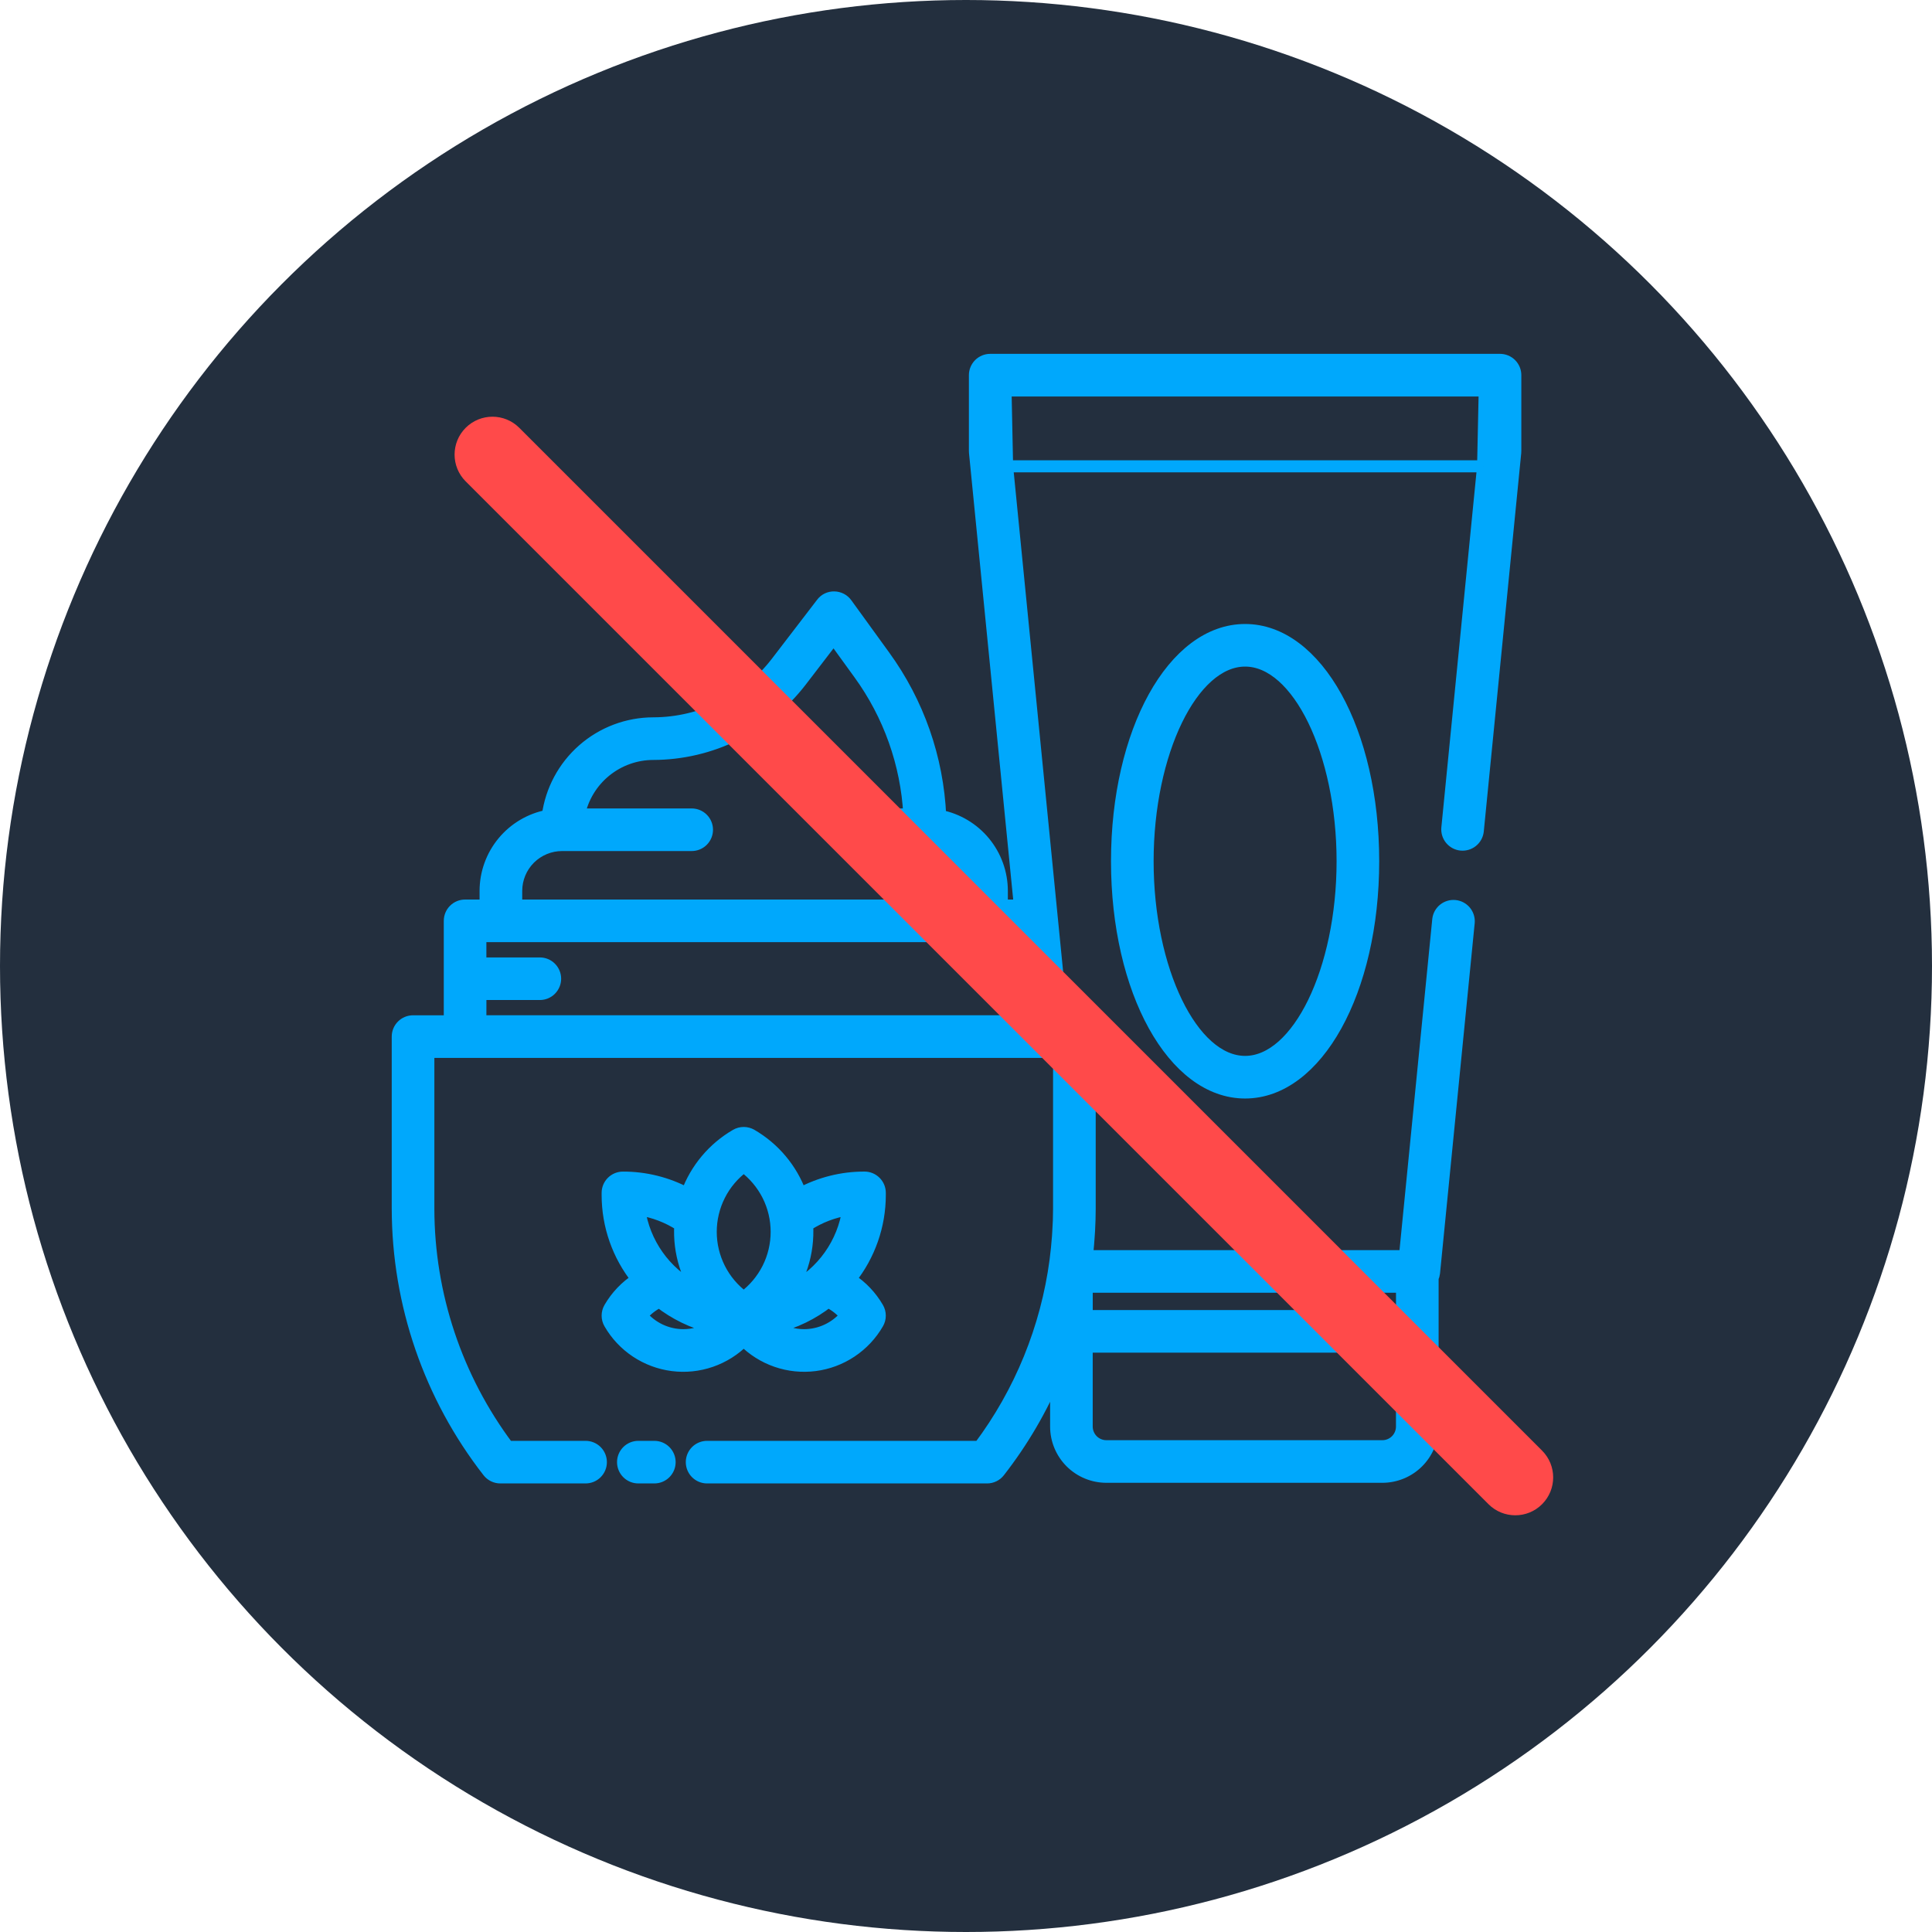
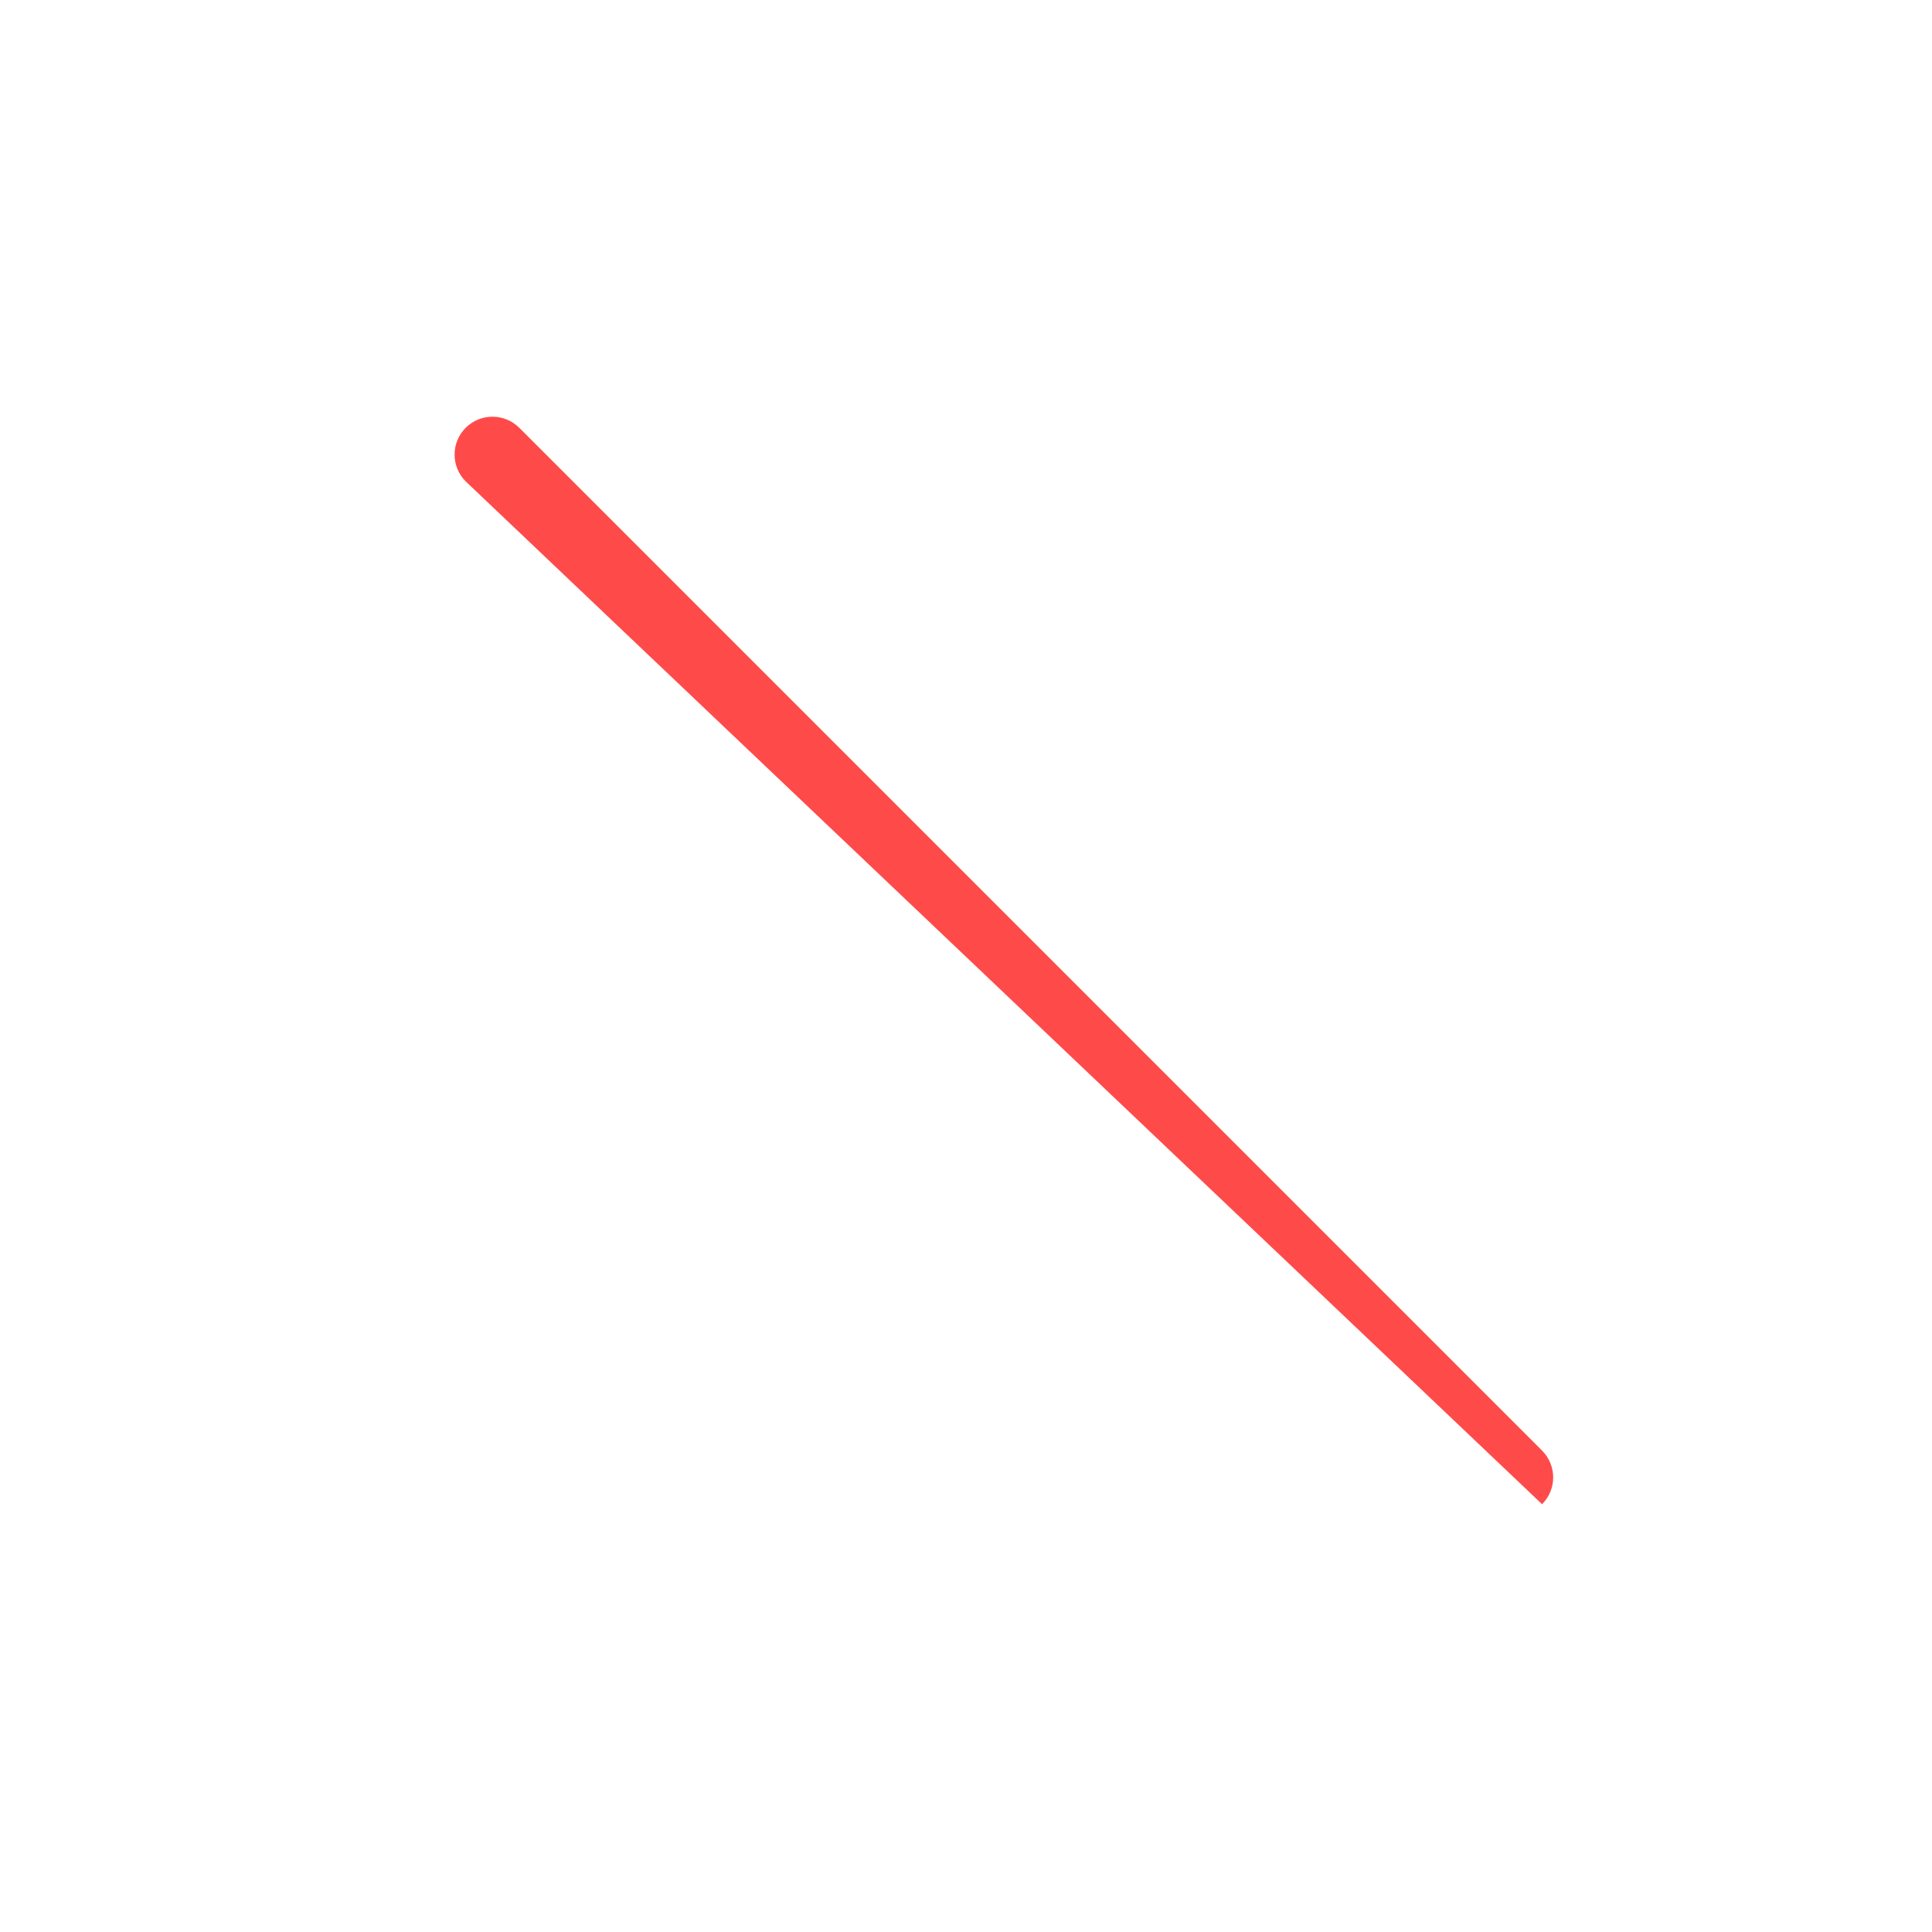
<svg xmlns="http://www.w3.org/2000/svg" width="80" height="80" viewBox="0 0 80 80" fill="none">
-   <circle cx="40" cy="40" r="40" fill="#232F3E" />
-   <path d="M46.254 35.662C46.254 41.031 48.583 45.237 51.557 45.237C54.531 45.237 56.86 41.031 56.86 35.662C56.86 30.294 54.531 26.088 51.557 26.088C48.583 26.088 46.254 30.294 46.254 35.662ZM55.595 35.662C55.595 40.167 53.746 43.972 51.557 43.972C49.368 43.972 47.519 40.167 47.519 35.662C47.519 31.158 49.368 27.352 51.557 27.352C53.746 27.352 55.595 31.158 55.595 35.662ZM27.094 61.176H26.433C26.265 61.176 26.104 61.11 25.985 60.991C25.867 60.873 25.8 60.712 25.8 60.544C25.8 60.376 25.867 60.216 25.985 60.097C26.104 59.978 26.265 59.912 26.433 59.912H27.094C27.262 59.912 27.423 59.978 27.542 60.097C27.66 60.216 27.727 60.376 27.727 60.544C27.727 60.712 27.66 60.873 27.542 60.991C27.423 61.11 27.262 61.176 27.094 61.176ZM20.718 61.176H24.247C24.415 61.176 24.576 61.11 24.695 60.991C24.813 60.873 24.88 60.712 24.88 60.544C24.88 60.376 24.813 60.216 24.695 60.097C24.576 59.978 24.415 59.912 24.247 59.912H21.03C18.897 57.066 17.741 53.608 17.736 50.052V43.555H43.855V50.052C43.855 50.383 43.842 50.718 43.819 51.054C43.816 51.102 43.813 51.15 43.81 51.198C43.786 51.526 43.752 51.855 43.71 52.185C43.339 54.988 42.254 57.649 40.559 59.912H29.28C29.112 59.912 28.951 59.978 28.832 60.097C28.714 60.216 28.647 60.376 28.647 60.544C28.647 60.712 28.714 60.873 28.832 60.991C28.951 61.11 29.112 61.176 29.28 61.176H40.873C40.969 61.176 41.064 61.154 41.15 61.112C41.236 61.07 41.312 61.009 41.371 60.933C42.334 59.698 43.129 58.34 43.733 56.895V59.072C43.733 59.623 43.953 60.151 44.342 60.541C44.732 60.93 45.26 61.149 45.812 61.15H57.241C57.792 61.149 58.321 60.93 58.71 60.541C59.1 60.151 59.319 59.623 59.32 59.072V52.917C59.351 52.852 59.371 52.781 59.379 52.709L60.816 38.193C60.828 38.029 60.775 37.866 60.669 37.739C60.563 37.613 60.411 37.533 60.247 37.517C60.083 37.501 59.919 37.55 59.79 37.653C59.661 37.756 59.577 37.905 59.557 38.069L58.177 52.015H45.009C45.014 51.973 45.015 51.932 45.02 51.89C45.045 51.648 45.066 51.405 45.081 51.161C45.086 51.089 45.091 51.017 45.095 50.947C45.11 50.65 45.121 50.351 45.121 50.053V42.923C45.121 42.755 45.054 42.594 44.935 42.476C44.817 42.357 44.656 42.291 44.488 42.291H43.975L41.701 19.309H61.413L59.931 34.296C59.919 34.46 59.971 34.623 60.077 34.749C60.184 34.876 60.335 34.956 60.499 34.972C60.664 34.988 60.828 34.939 60.957 34.836C61.086 34.733 61.169 34.584 61.19 34.42L62.742 18.74C62.742 18.73 62.742 18.721 62.742 18.711C62.742 18.701 62.745 18.689 62.745 18.677V15.534C62.745 15.366 62.678 15.206 62.56 15.087C62.441 14.969 62.28 14.902 62.112 14.902H41.003C40.835 14.902 40.674 14.969 40.555 15.087C40.437 15.206 40.37 15.366 40.37 15.534V18.677C40.37 18.689 40.373 18.7 40.373 18.711C40.374 18.722 40.373 18.73 40.373 18.74L42.23 37.498H41.483V36.887C41.482 36.155 41.227 35.446 40.762 34.88C40.297 34.315 39.65 33.928 38.931 33.785C38.825 31.396 38.018 29.092 36.611 27.158L35.048 25.001C34.99 24.921 34.914 24.855 34.827 24.81C34.739 24.765 34.642 24.74 34.544 24.739C34.445 24.736 34.347 24.757 34.258 24.8C34.169 24.843 34.092 24.907 34.033 24.987L32.153 27.438C31.552 28.218 30.78 28.85 29.896 29.286C29.013 29.721 28.041 29.95 27.056 29.953C25.987 29.953 24.955 30.342 24.151 31.046C23.347 31.75 22.826 32.721 22.684 33.78C21.96 33.918 21.307 34.304 20.837 34.871C20.367 35.438 20.109 36.151 20.108 36.888V37.498H19.259C19.091 37.498 18.93 37.564 18.811 37.683C18.693 37.801 18.626 37.962 18.626 38.13V42.291H17.103C16.935 42.291 16.774 42.357 16.656 42.476C16.537 42.594 16.471 42.755 16.471 42.923V50.052C16.477 53.995 17.796 57.823 20.22 60.933C20.279 61.009 20.355 61.07 20.441 61.112C20.527 61.154 20.622 61.176 20.718 61.176ZM41.636 16.168H61.48L61.413 19.309H41.701L41.636 16.168ZM57.242 59.885H45.811C45.595 59.885 45.389 59.799 45.236 59.647C45.084 59.494 44.998 59.288 44.997 59.072V55.76H58.054V59.072C58.053 59.288 57.968 59.494 57.815 59.647C57.663 59.799 57.457 59.885 57.242 59.885ZM58.055 53.279V54.496H44.998V53.279H58.055ZM21.374 36.887C21.375 36.383 21.576 35.9 21.933 35.544C22.291 35.189 22.775 34.989 23.279 34.99H28.641C28.809 34.99 28.97 34.924 29.089 34.805C29.207 34.687 29.274 34.526 29.274 34.358C29.274 34.19 29.207 34.029 29.089 33.911C28.97 33.792 28.809 33.726 28.641 33.726H23.976C24.122 33.018 24.508 32.382 25.069 31.925C25.63 31.468 26.331 31.218 27.054 31.218C28.234 31.214 29.397 30.941 30.454 30.419C31.512 29.898 32.436 29.141 33.157 28.207L34.52 26.43L35.585 27.9C36.821 29.602 37.54 31.625 37.654 33.726H36.433C36.265 33.726 36.105 33.792 35.986 33.911C35.867 34.029 35.801 34.19 35.801 34.358C35.801 34.526 35.867 34.687 35.986 34.805C36.105 34.924 36.265 34.99 36.433 34.99H38.191C38.212 34.99 38.231 34.986 38.252 34.984C38.272 34.982 38.291 34.99 38.312 34.99H38.32C38.823 34.991 39.305 35.191 39.661 35.547C40.017 35.902 40.217 36.384 40.218 36.887V37.498H21.374V36.887ZM19.892 41.159H22.353C22.521 41.159 22.682 41.093 22.8 40.974C22.919 40.855 22.986 40.694 22.986 40.527C22.986 40.359 22.919 40.198 22.8 40.08C22.682 39.961 22.521 39.895 22.353 39.895H19.89V38.762H41.701V39.894H41.344C41.176 39.894 41.016 39.96 40.897 40.079C40.778 40.197 40.712 40.358 40.712 40.526C40.712 40.694 40.778 40.854 40.897 40.973C41.016 41.091 41.176 41.158 41.344 41.158H41.701V42.29H19.89L19.892 41.159ZM36.43 49.395C36.43 49.227 36.364 49.066 36.245 48.948C36.126 48.829 35.965 48.762 35.798 48.762C34.873 48.76 33.962 48.987 33.146 49.424C32.772 48.403 32.053 47.546 31.113 47C31.016 46.944 30.907 46.915 30.796 46.915C30.684 46.915 30.575 46.944 30.478 47C29.538 47.546 28.819 48.404 28.446 49.424C27.63 48.988 26.719 48.76 25.794 48.763C25.627 48.763 25.466 48.829 25.347 48.948C25.228 49.066 25.162 49.227 25.162 49.395V49.48C25.162 50.747 25.592 51.978 26.383 52.969C25.915 53.271 25.525 53.68 25.247 54.161C25.191 54.258 25.162 54.367 25.162 54.478C25.162 54.589 25.191 54.698 25.247 54.795C25.517 55.264 25.892 55.664 26.343 55.964C26.794 56.264 27.307 56.456 27.845 56.525C28.382 56.594 28.927 56.538 29.439 56.361C29.951 56.184 30.415 55.892 30.796 55.507C31.176 55.892 31.64 56.184 32.152 56.361C32.663 56.538 33.209 56.593 33.746 56.525C34.283 56.456 34.797 56.264 35.248 55.963C35.698 55.663 36.074 55.263 36.344 54.794C36.4 54.698 36.429 54.589 36.429 54.478C36.429 54.367 36.4 54.258 36.344 54.161C36.065 53.68 35.676 53.271 35.208 52.969C35.999 51.977 36.43 50.747 36.43 49.479V49.395ZM33.423 50.729C33.937 50.393 34.517 50.172 35.124 50.079C35.025 50.769 34.763 51.425 34.36 51.995C33.957 52.564 33.425 53.03 32.807 53.353C32.875 53.317 32.932 53.1 32.962 53.035C33.057 52.835 33.139 52.629 33.208 52.419C33.383 51.873 33.455 51.301 33.422 50.729H33.423ZM30.796 48.301C31.219 48.614 31.563 49.022 31.801 49.492C32.038 49.962 32.161 50.482 32.161 51.008C32.161 51.535 32.038 52.054 31.801 52.525C31.563 52.995 31.219 53.403 30.796 53.716C30.372 53.403 30.027 52.995 29.79 52.525C29.553 52.054 29.429 51.535 29.429 51.008C29.429 50.482 29.553 49.962 29.79 49.492C30.027 49.022 30.372 48.614 30.796 48.301ZM28.17 50.729C28.135 51.296 28.206 51.865 28.378 52.407C28.45 52.633 28.54 52.853 28.647 53.065C28.697 53.157 28.741 53.253 28.781 53.35C28.164 53.026 27.633 52.561 27.231 51.992C26.829 51.423 26.567 50.767 26.468 50.078C27.075 50.171 27.655 50.393 28.17 50.729ZM28.295 55.288C27.965 55.287 27.639 55.214 27.34 55.074C27.041 54.934 26.776 54.73 26.564 54.477C26.767 54.234 27.019 54.037 27.303 53.899C27.944 54.401 28.684 54.762 29.475 54.955C29.12 55.172 28.712 55.288 28.296 55.288H28.295ZM33.296 55.288C32.879 55.288 32.471 55.172 32.116 54.953C32.907 54.76 33.648 54.4 34.288 53.897C34.572 54.035 34.824 54.232 35.027 54.475C34.816 54.729 34.551 54.933 34.252 55.073C33.953 55.214 33.627 55.287 33.296 55.288Z" fill="#00A8FC" />
-   <path d="M41.701 19.309L43.975 42.291H44.488C44.656 42.291 44.817 42.357 44.935 42.476C45.054 42.594 45.121 42.755 45.121 42.923V50.053C45.121 50.351 45.11 50.65 45.095 50.947C45.091 51.017 45.086 51.089 45.081 51.161C45.066 51.405 45.045 51.648 45.02 51.89C45.015 51.932 45.014 51.973 45.009 52.015H58.177L59.557 38.069C59.577 37.905 59.661 37.756 59.79 37.653C59.919 37.55 60.083 37.501 60.247 37.517C60.411 37.533 60.563 37.613 60.669 37.739C60.775 37.866 60.828 38.029 60.816 38.193L59.379 52.709C59.371 52.781 59.351 52.852 59.32 52.917V59.072C59.319 59.623 59.1 60.151 58.71 60.541C58.321 60.93 57.792 61.149 57.241 61.15H45.812C45.26 61.149 44.732 60.93 44.342 60.541C43.953 60.151 43.733 59.623 43.733 59.072V56.895C43.129 58.34 42.334 59.698 41.371 60.933C41.312 61.009 41.236 61.07 41.15 61.112C41.064 61.154 40.969 61.176 40.873 61.176H29.28C29.112 61.176 28.951 61.11 28.832 60.991C28.714 60.873 28.647 60.712 28.647 60.544C28.647 60.376 28.714 60.216 28.832 60.097C28.951 59.978 29.112 59.912 29.28 59.912H40.559C42.254 57.649 43.339 54.988 43.71 52.185C43.752 51.855 43.786 51.526 43.81 51.198C43.813 51.15 43.816 51.102 43.819 51.054C43.842 50.718 43.855 50.383 43.855 50.052V43.555H17.736V50.052C17.741 53.608 18.897 57.066 21.03 59.912H24.247C24.415 59.912 24.576 59.978 24.695 60.097C24.813 60.216 24.88 60.376 24.88 60.544C24.88 60.712 24.813 60.873 24.695 60.991C24.576 61.11 24.415 61.176 24.247 61.176H20.718C20.622 61.176 20.527 61.154 20.441 61.112C20.355 61.07 20.279 61.009 20.22 60.933C17.796 57.823 16.477 53.995 16.471 50.052V42.923C16.471 42.755 16.537 42.594 16.656 42.476C16.774 42.357 16.935 42.291 17.103 42.291H18.626V38.13C18.626 37.962 18.693 37.801 18.811 37.683C18.93 37.564 19.091 37.498 19.259 37.498H20.108V36.888C20.109 36.151 20.367 35.438 20.837 34.871C21.307 34.304 21.96 33.918 22.684 33.78C22.826 32.721 23.347 31.75 24.151 31.046C24.955 30.342 25.987 29.953 27.056 29.953C28.041 29.95 29.013 29.721 29.896 29.286C30.78 28.85 31.552 28.218 32.153 27.438L34.033 24.987C34.092 24.907 34.169 24.843 34.258 24.8C34.347 24.757 34.445 24.736 34.544 24.739C34.642 24.74 34.739 24.765 34.827 24.81C34.914 24.855 34.99 24.921 35.048 25.001L36.611 27.158C38.018 29.092 38.825 31.396 38.931 33.785C39.65 33.928 40.297 34.315 40.762 34.88C41.227 35.446 41.482 36.155 41.483 36.887V37.498H42.23L40.373 18.74C40.373 18.73 40.374 18.722 40.373 18.711C40.373 18.7 40.37 18.689 40.37 18.677V15.534C40.37 15.366 40.437 15.206 40.555 15.087C40.674 14.969 40.835 14.902 41.003 14.902H62.112C62.28 14.902 62.441 14.969 62.56 15.087C62.678 15.206 62.745 15.366 62.745 15.534V18.677C62.745 18.689 62.742 18.701 62.742 18.711C62.742 18.721 62.742 18.73 62.742 18.74L61.19 34.42C61.169 34.584 61.086 34.733 60.957 34.836C60.828 34.939 60.664 34.988 60.499 34.972C60.335 34.956 60.184 34.876 60.077 34.749C59.971 34.623 59.919 34.46 59.931 34.296L61.413 19.309M41.701 19.309H61.413M41.701 19.309L41.636 16.168H61.48L61.413 19.309M46.254 35.662C46.254 41.031 48.583 45.237 51.557 45.237C54.531 45.237 56.86 41.031 56.86 35.662C56.86 30.294 54.531 26.088 51.557 26.088C48.583 26.088 46.254 30.294 46.254 35.662ZM55.595 35.662C55.595 40.167 53.746 43.972 51.557 43.972C49.368 43.972 47.519 40.167 47.519 35.662C47.519 31.158 49.368 27.352 51.557 27.352C53.746 27.352 55.595 31.158 55.595 35.662ZM27.094 61.176H26.433C26.265 61.176 26.104 61.11 25.985 60.991C25.867 60.873 25.8 60.712 25.8 60.544C25.8 60.376 25.867 60.216 25.985 60.097C26.104 59.978 26.265 59.912 26.433 59.912H27.094C27.262 59.912 27.423 59.978 27.542 60.097C27.66 60.216 27.727 60.376 27.727 60.544C27.727 60.712 27.66 60.873 27.542 60.991C27.423 61.11 27.262 61.176 27.094 61.176ZM57.242 59.885H45.811C45.595 59.885 45.389 59.799 45.236 59.647C45.084 59.494 44.998 59.288 44.997 59.072V55.76H58.054V59.072C58.053 59.288 57.968 59.494 57.815 59.647C57.663 59.799 57.457 59.885 57.242 59.885ZM58.055 53.279V54.496H44.998V53.279H58.055ZM21.374 36.887C21.375 36.383 21.576 35.9 21.933 35.544C22.291 35.189 22.775 34.989 23.279 34.99H28.641C28.809 34.99 28.97 34.924 29.089 34.805C29.207 34.687 29.274 34.526 29.274 34.358C29.274 34.19 29.207 34.029 29.089 33.911C28.97 33.792 28.809 33.726 28.641 33.726H23.976C24.122 33.018 24.508 32.382 25.069 31.925C25.63 31.468 26.331 31.218 27.054 31.218C28.234 31.214 29.397 30.941 30.454 30.419C31.512 29.898 32.436 29.141 33.157 28.207L34.52 26.43L35.585 27.9C36.821 29.602 37.54 31.625 37.654 33.726H36.433C36.265 33.726 36.105 33.792 35.986 33.911C35.867 34.029 35.801 34.19 35.801 34.358C35.801 34.526 35.867 34.687 35.986 34.805C36.105 34.924 36.265 34.99 36.433 34.99H38.191C38.212 34.99 38.231 34.986 38.252 34.984C38.272 34.982 38.291 34.99 38.312 34.99H38.32C38.823 34.991 39.305 35.191 39.661 35.547C40.017 35.902 40.217 36.384 40.218 36.887V37.498H21.374V36.887ZM19.892 41.159H22.353C22.521 41.159 22.682 41.093 22.8 40.974C22.919 40.855 22.986 40.694 22.986 40.527C22.986 40.359 22.919 40.198 22.8 40.08C22.682 39.961 22.521 39.895 22.353 39.895H19.89V38.762H41.701V39.894H41.344C41.176 39.894 41.016 39.96 40.897 40.079C40.778 40.197 40.712 40.358 40.712 40.526C40.712 40.694 40.778 40.854 40.897 40.973C41.016 41.091 41.176 41.158 41.344 41.158H41.701V42.29H19.89L19.892 41.159ZM36.43 49.395C36.43 49.227 36.364 49.066 36.245 48.948C36.126 48.829 35.965 48.762 35.798 48.762C34.873 48.76 33.962 48.987 33.146 49.424C32.772 48.403 32.053 47.546 31.113 47C31.016 46.944 30.907 46.915 30.796 46.915C30.684 46.915 30.575 46.944 30.478 47C29.538 47.546 28.819 48.404 28.446 49.424C27.63 48.988 26.719 48.76 25.794 48.763C25.627 48.763 25.466 48.829 25.347 48.948C25.228 49.066 25.162 49.227 25.162 49.395V49.48C25.162 50.747 25.592 51.978 26.383 52.969C25.915 53.271 25.525 53.68 25.247 54.161C25.191 54.258 25.162 54.367 25.162 54.478C25.162 54.589 25.191 54.698 25.247 54.795C25.517 55.264 25.892 55.664 26.343 55.964C26.794 56.264 27.307 56.456 27.845 56.525C28.382 56.594 28.927 56.538 29.439 56.361C29.951 56.184 30.415 55.892 30.796 55.507C31.176 55.892 31.64 56.184 32.152 56.361C32.663 56.538 33.209 56.593 33.746 56.525C34.283 56.456 34.797 56.264 35.248 55.963C35.698 55.663 36.074 55.263 36.344 54.794C36.4 54.698 36.429 54.589 36.429 54.478C36.429 54.367 36.4 54.258 36.344 54.161C36.065 53.68 35.676 53.271 35.208 52.969C35.999 51.977 36.43 50.747 36.43 49.479V49.395ZM33.423 50.729C33.937 50.393 34.517 50.172 35.124 50.079C35.025 50.769 34.763 51.425 34.36 51.995C33.957 52.564 33.425 53.03 32.807 53.353C32.875 53.317 32.932 53.1 32.962 53.035C33.057 52.835 33.139 52.629 33.208 52.419C33.383 51.873 33.455 51.301 33.422 50.729H33.423ZM30.796 48.301C31.219 48.614 31.563 49.022 31.801 49.492C32.038 49.962 32.161 50.482 32.161 51.008C32.161 51.535 32.038 52.054 31.801 52.525C31.563 52.995 31.219 53.403 30.796 53.716C30.372 53.403 30.027 52.995 29.79 52.525C29.553 52.054 29.429 51.535 29.429 51.008C29.429 50.482 29.553 49.962 29.79 49.492C30.027 49.022 30.372 48.614 30.796 48.301ZM28.17 50.729C28.135 51.296 28.206 51.865 28.378 52.407C28.45 52.633 28.54 52.853 28.647 53.065C28.697 53.157 28.741 53.253 28.781 53.35C28.164 53.026 27.633 52.561 27.231 51.992C26.829 51.423 26.567 50.767 26.468 50.078C27.075 50.171 27.655 50.393 28.17 50.729ZM28.295 55.288C27.965 55.287 27.639 55.214 27.34 55.074C27.041 54.934 26.776 54.73 26.564 54.477C26.767 54.234 27.019 54.037 27.303 53.899C27.944 54.401 28.684 54.762 29.475 54.955C29.12 55.172 28.712 55.288 28.296 55.288H28.295ZM33.296 55.288C32.879 55.288 32.471 55.172 32.116 54.953C32.907 54.76 33.648 54.4 34.288 53.897C34.572 54.035 34.824 54.232 35.027 54.475C34.816 54.729 34.551 54.933 34.252 55.073C33.953 55.214 33.627 55.287 33.296 55.288Z" stroke="#00A8FC" stroke-width="0.5" />
-   <path fill-rule="evenodd" clip-rule="evenodd" d="M19.283 17.714C19.896 17.102 20.889 17.102 21.501 17.714L63.854 60.067C64.467 60.68 64.467 61.673 63.854 62.286C63.242 62.898 62.248 62.898 61.636 62.286L19.283 19.933C18.67 19.32 18.67 18.327 19.283 17.714Z" fill="#FF4A4A" />
+   <path fill-rule="evenodd" clip-rule="evenodd" d="M19.283 17.714C19.896 17.102 20.889 17.102 21.501 17.714L63.854 60.067C64.467 60.68 64.467 61.673 63.854 62.286L19.283 19.933C18.67 19.32 18.67 18.327 19.283 17.714Z" fill="#FF4A4A" />
</svg>